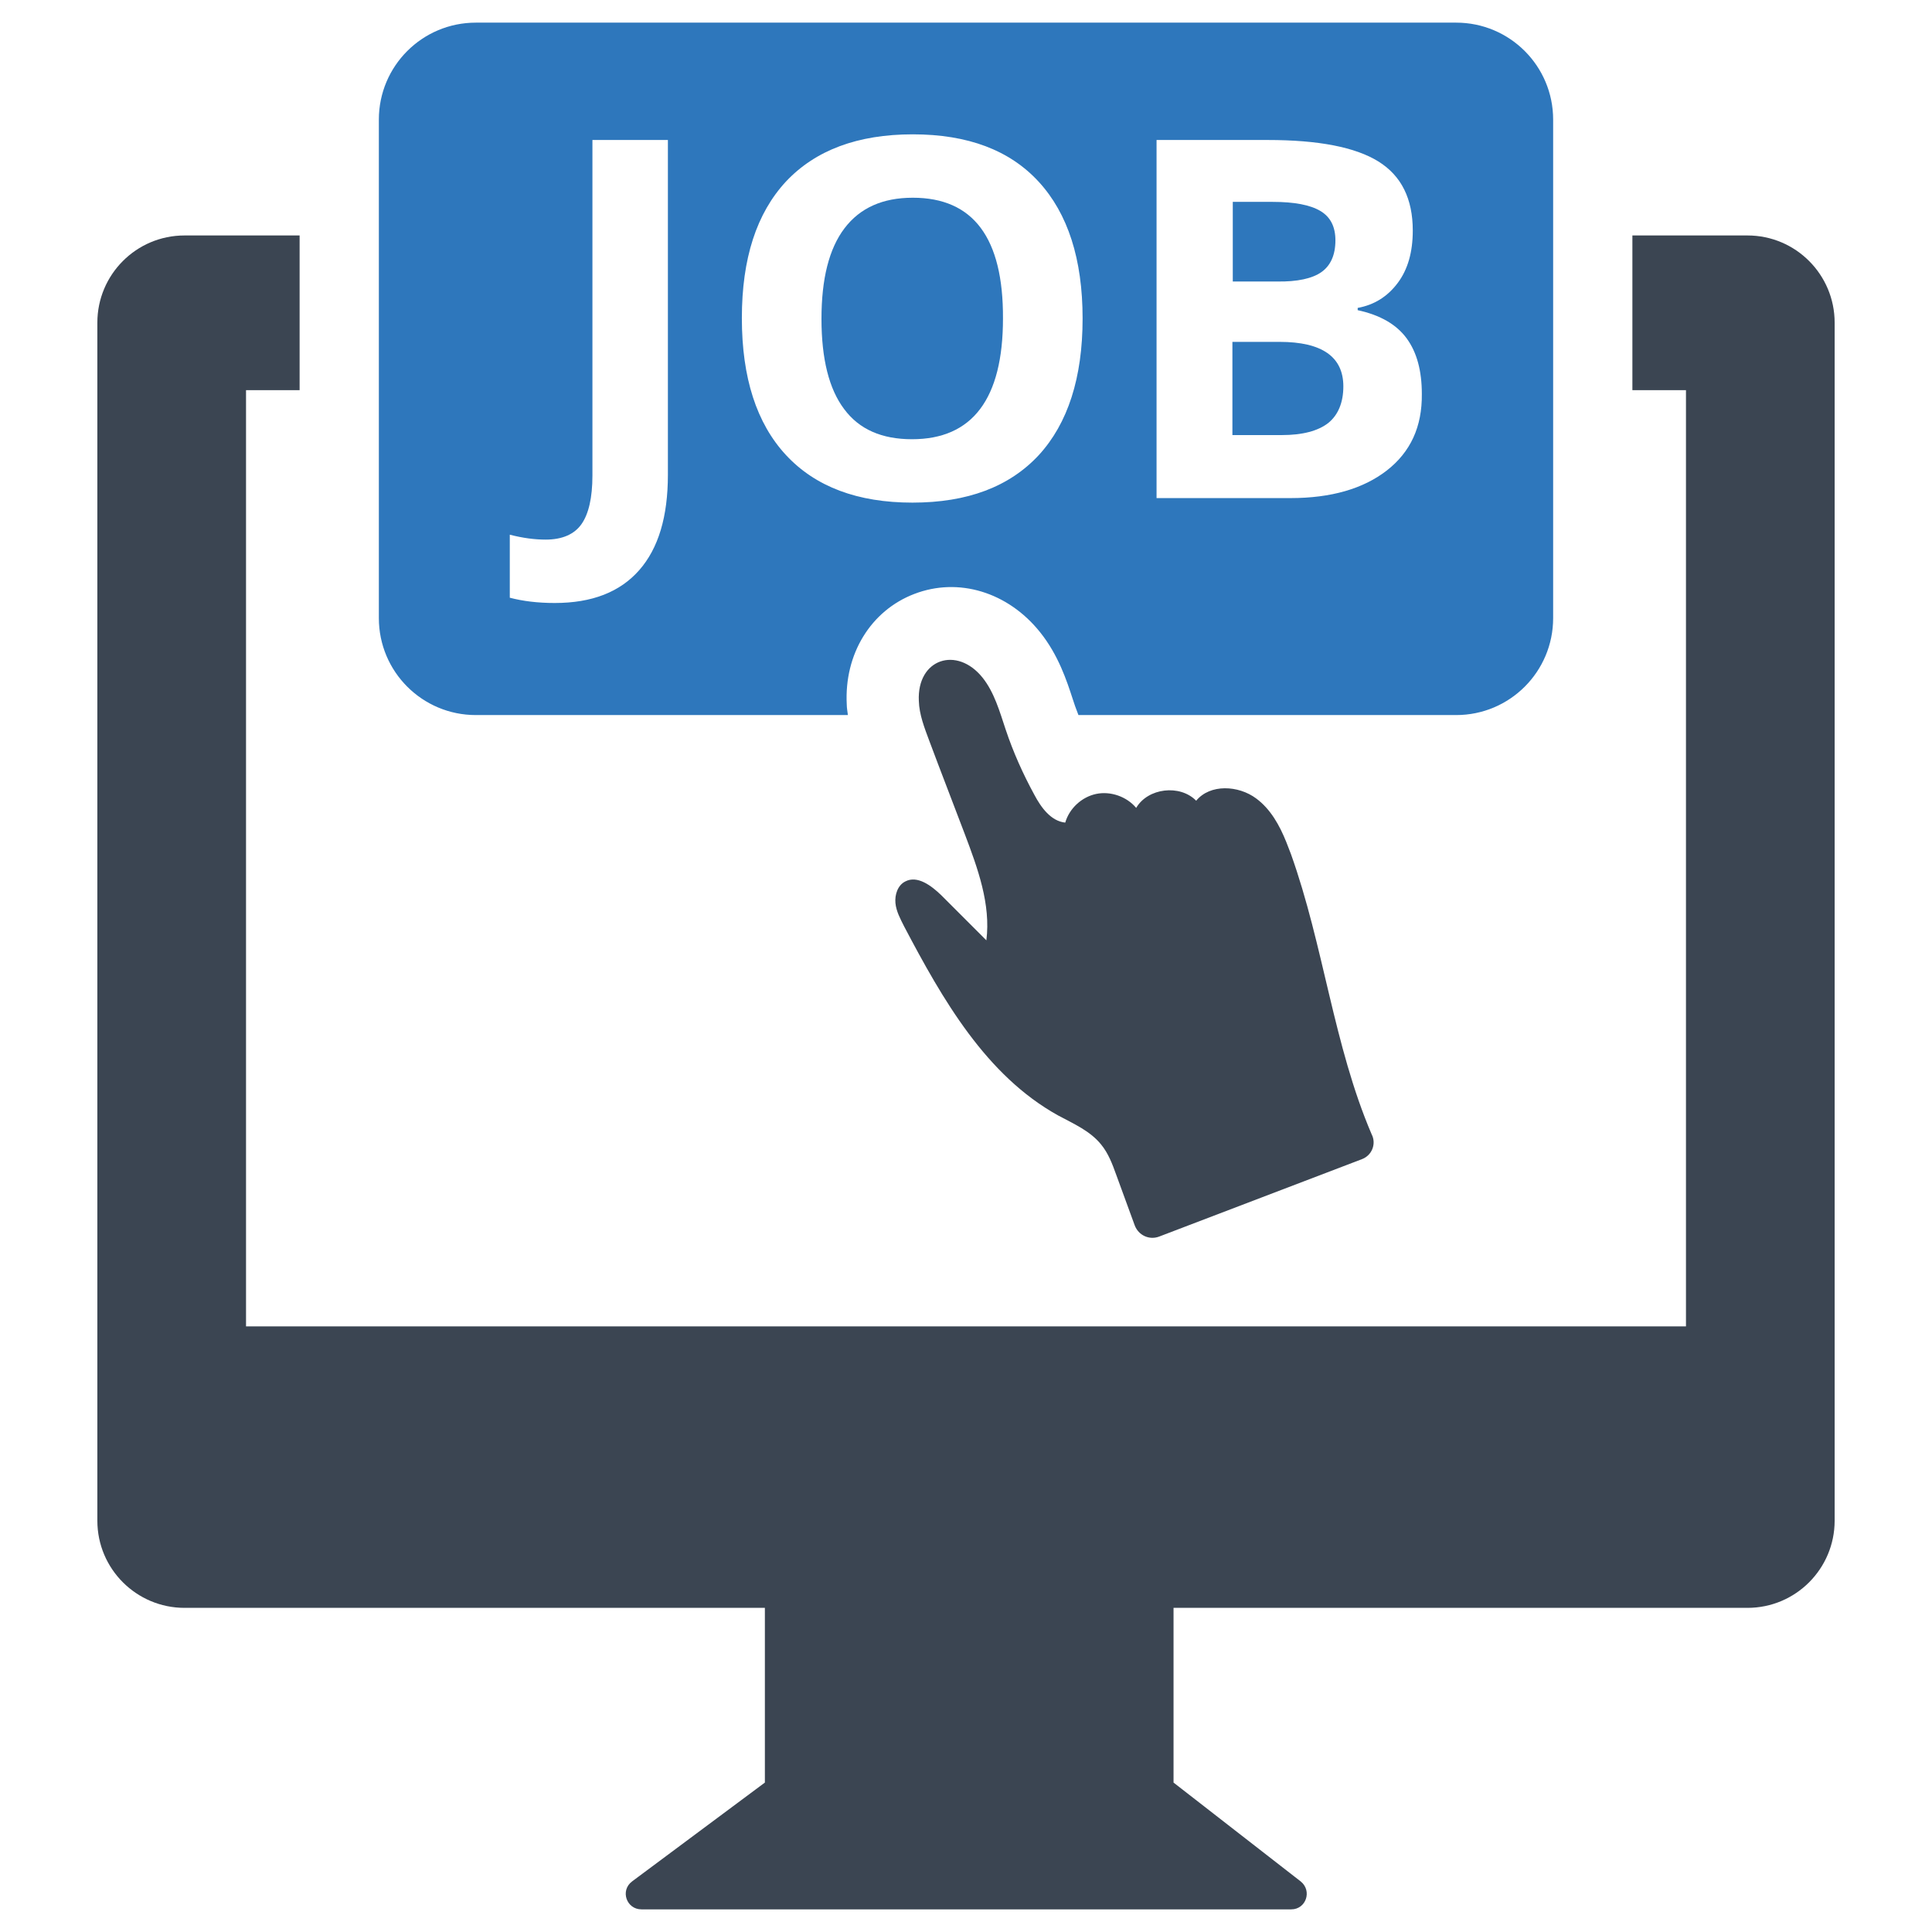
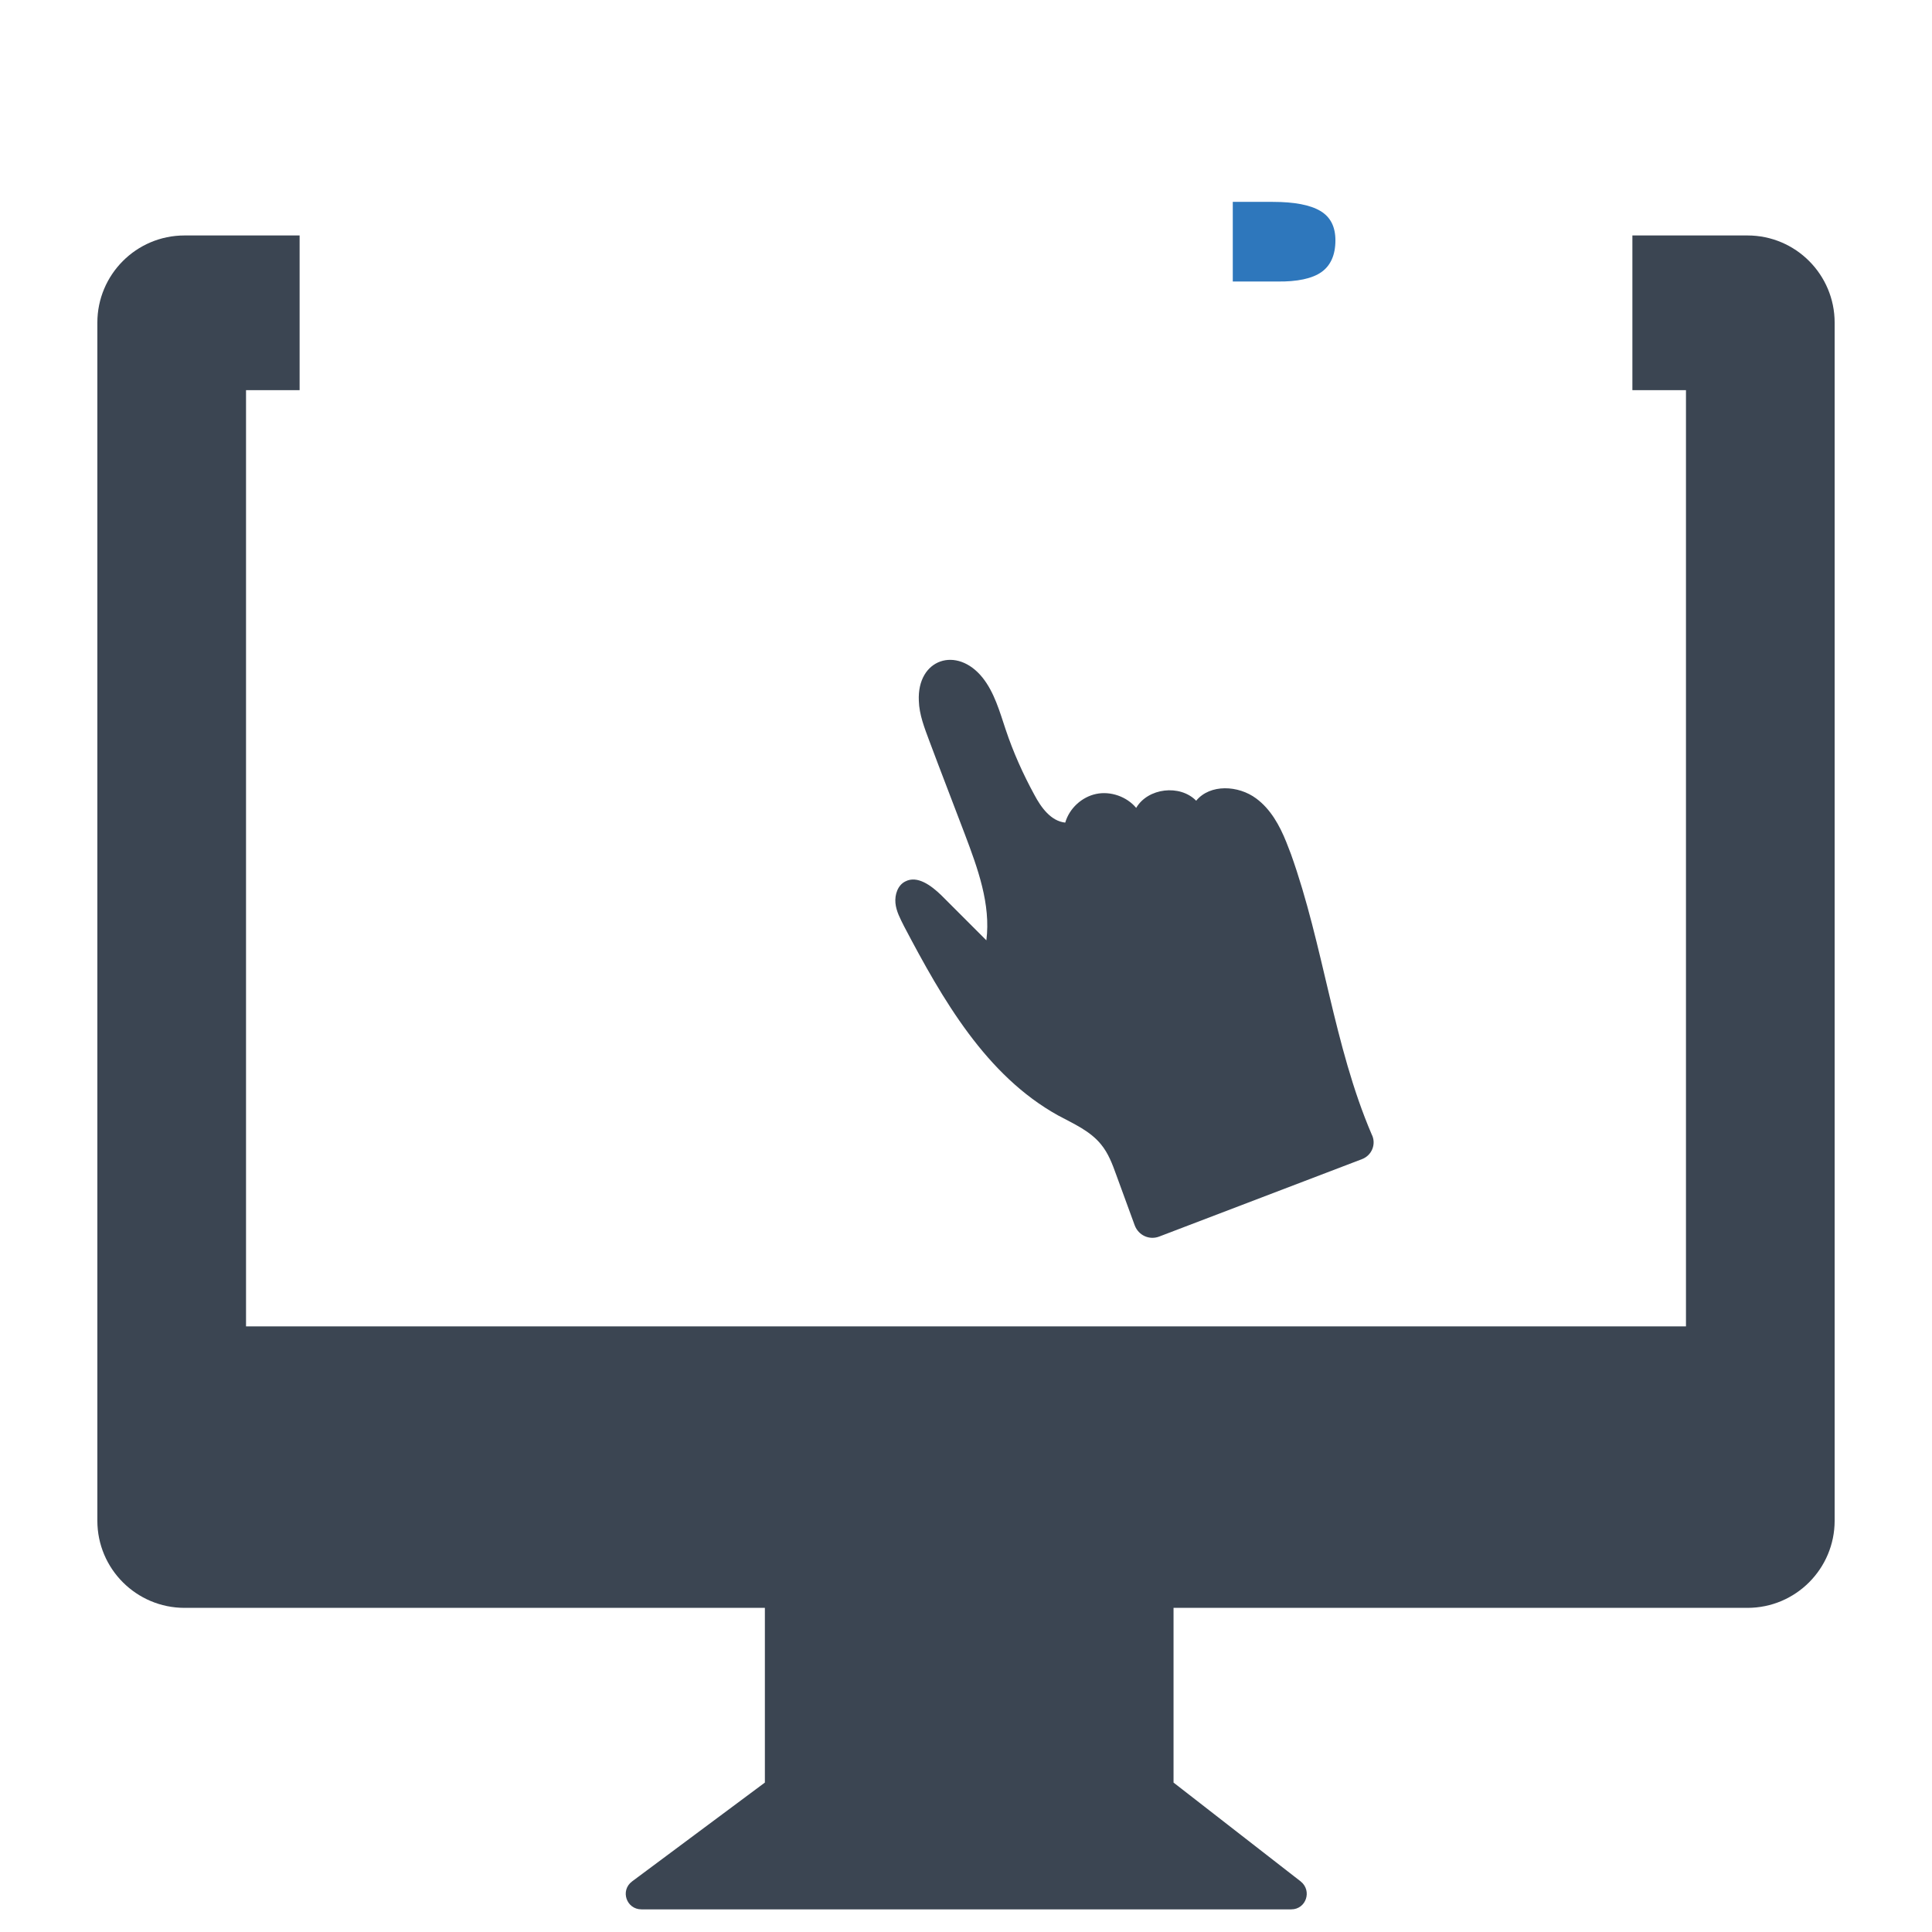
<svg xmlns="http://www.w3.org/2000/svg" version="1.1" id="Layer_1" x="0px" y="0px" viewBox="0 0 512 512" style="enable-background:new 0 0 512 512;" xml:space="preserve">
  <style type="text/css">
	.st0{fill:#2E77BC;}
	.st1{fill-rule:evenodd;clip-rule:evenodd;fill:#3B4552;}
</style>
  <g>
    <path class="st0" d="M350.2,72.1c2.4-1.7,3.7-4.5,3.7-8.4c0-3.6-1.3-6.2-4-7.8c-2.7-1.6-6.9-2.4-12.6-2.4h-10.6v21.1h11.7   C343.8,74.7,347.8,73.8,350.2,72.1z" />
-     <path class="st0" d="M339.1,90.6h-12.5v24.7h13.1c5.5,0,9.6-1.1,12.3-3.2c2.6-2.1,4-5.4,4-9.7C356,94.6,350.4,90.6,339.1,90.6z" />
-     <path class="st0" d="M241.9,52.4c-8,0-14,2.7-18.1,8.1c-4.1,5.4-6.1,13.4-6.1,24c0,10.6,2,18.6,6,23.9c4,5.4,10,8,18,8   c16,0,24.1-10.7,24.1-32C265.9,63,257.9,52.4,241.9,52.4z" />
    <path class="st1" d="M463.1,62.4h-30.5v41h14.2v248.1H65.2V103.4h14.2v-41H48.9c-12.8,0-23.1,10.4-23.1,23.1V403   c0,12.8,10.4,23.1,23.1,23.1h153.8v46.3l-35.2,26.2c-3.2,2.4-1.5,7.4,2.5,7.4h172.2c3.9,0,5.6-4.9,2.5-7.4L311,472.4v-46.3h152.1   c12.8,0,23.1-10.4,23.1-23.1V85.5C486.2,72.8,475.9,62.4,463.1,62.4z" />
    <path class="st1" d="M360.9,307.2l-53.7,20.5c-2.6,1-5.5-0.3-6.5-3l-4.9-13.4c-1-2.8-2.1-5.7-4-8c-2.9-3.6-7.3-5.5-11.4-7.7   c-19.1-10.6-30.6-30.7-40.8-50.1c-1-2-2.1-4-2.3-6.2c-0.2-2.2,0.6-4.7,2.6-5.7c3.2-1.7,6.9,1.1,9.5,3.6c4,4,8,8,12,12   c1.2-9.6-2.3-19.1-5.7-28.1c-3.1-8.2-6.3-16.4-9.4-24.7c-1.3-3.5-2.7-7-2.8-10.7c-0.5-11.1,10.1-14.6,16.9-6.1   c3.1,3.9,4.5,8.9,6.1,13.7c2,6,4.6,11.8,7.6,17.3c1.8,3.4,4.4,7,8.2,7.4c1.1-3.8,4.4-6.8,8.2-7.6c3.8-0.8,8.1,0.7,10.6,3.7   c3.1-5.3,11.6-6.3,15.9-1.9c3.7-4.5,11.2-4.1,15.9-0.6c3.8,2.8,6.2,7.1,8,11.6c0.4,1,0.8,2.1,1.2,3.1c8.7,24.3,11.3,50.7,21.4,74.3   C364.8,303.1,363.6,306.2,360.9,307.2z" />
-     <path class="st0" d="M385.9,6H126.1c-14.2,0-25.7,11.5-25.7,25.7v132.1c0,14.2,11.5,25.7,25.7,25.7h98.6c-0.1-0.9-0.3-1.9-0.3-2.8   c-0.7-13.4,6.4-24.9,17.9-29.3c11.7-4.5,24.8-0.5,33.3,10.1c4.9,6.1,7.1,12.9,8.7,17.8l0.6,1.8c0.3,0.8,0.6,1.6,0.9,2.4h100.1   c14.2,0,25.7-11.5,25.7-25.7V31.7C411.6,17.5,400.1,6,385.9,6z M177,125.8c0,11.1-2.5,19.5-7.6,25.3c-5.1,5.8-12.5,8.7-22.4,8.7   c-4.5,0-8.5-0.5-11.9-1.4v-16.7c3.5,0.9,6.6,1.3,9.5,1.3c4.4,0,7.6-1.4,9.5-4.1c1.9-2.7,2.9-7,2.9-12.9V37.1H177V125.8z    M275.3,120.6c-7.8,8.4-18.9,12.6-33.5,12.6c-14.5,0-25.7-4.2-33.5-12.6c-7.8-8.4-11.7-20.5-11.7-36.3s3.9-27.8,11.7-36.2   c7.8-8.3,19-12.5,33.6-12.5s25.7,4.2,33.4,12.6c7.7,8.4,11.6,20.5,11.6,36.2C286.9,100.1,283,112.2,275.3,120.6z M367.5,124.7   c-6.2,4.8-14.7,7.3-25.5,7.3h-35.5V37.1h29.5c13.4,0,23.2,1.9,29.3,5.7c6.1,3.8,9.1,9.9,9.1,18.3c0,5.7-1.3,10.3-4,13.9   c-2.7,3.6-6.2,5.8-10.6,6.6v0.6c6,1.3,10.3,3.8,13,7.5c2.7,3.7,4,8.6,4,14.7C376.9,113.1,373.8,119.8,367.5,124.7z" />
  </g>
</svg>